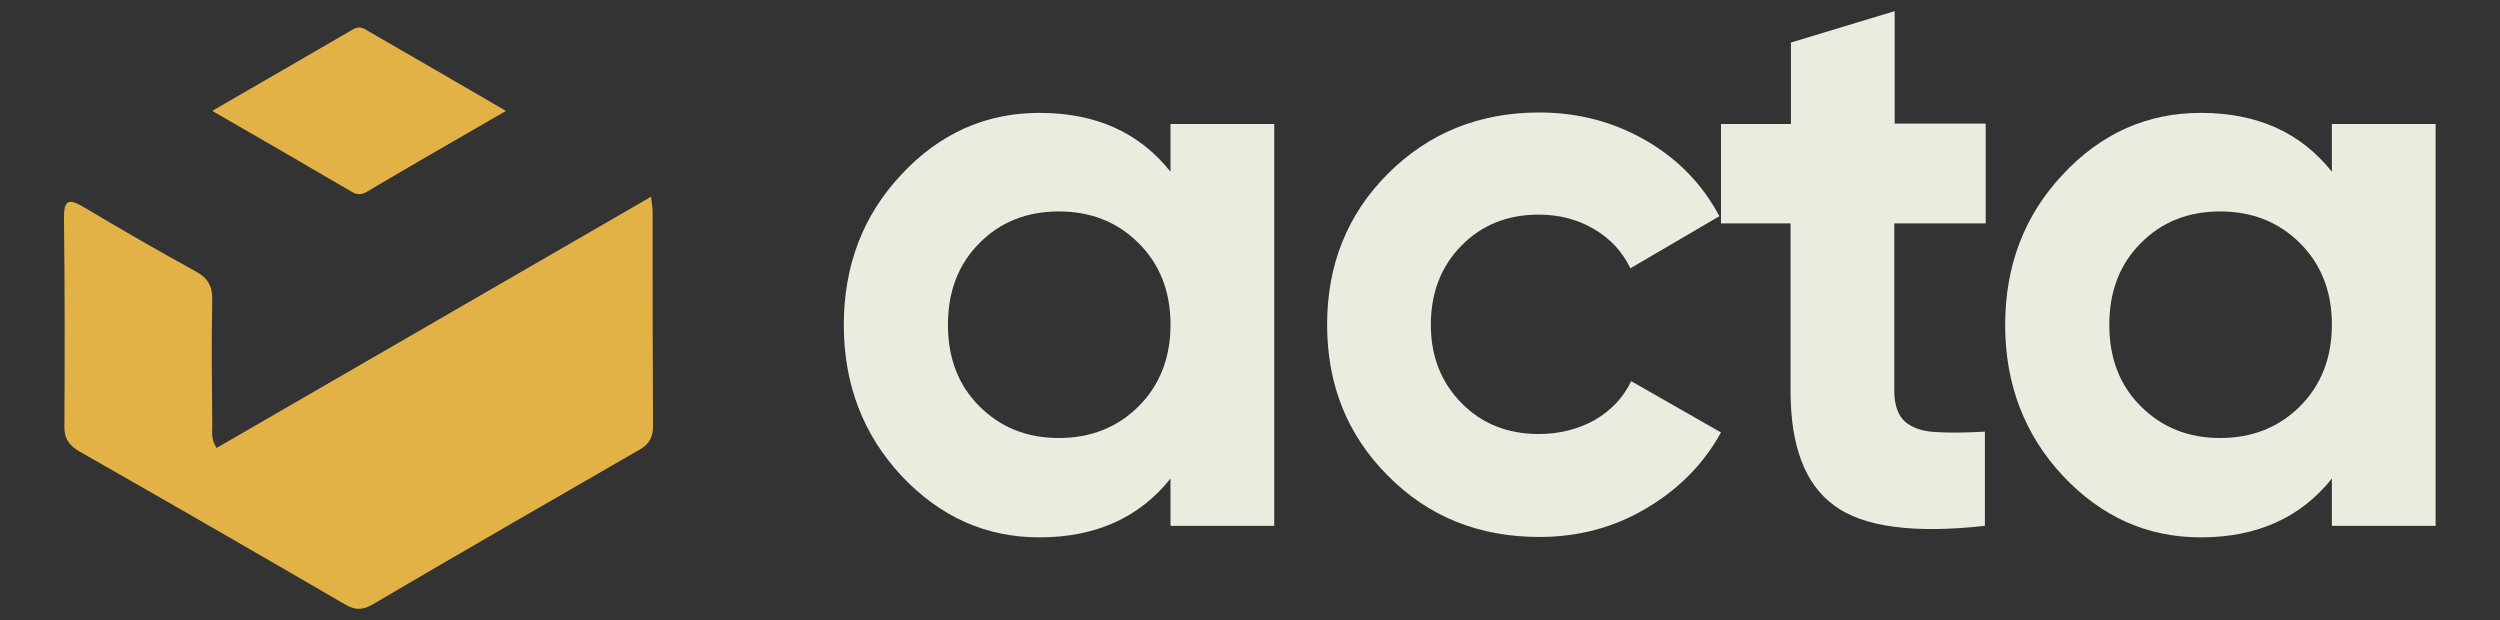
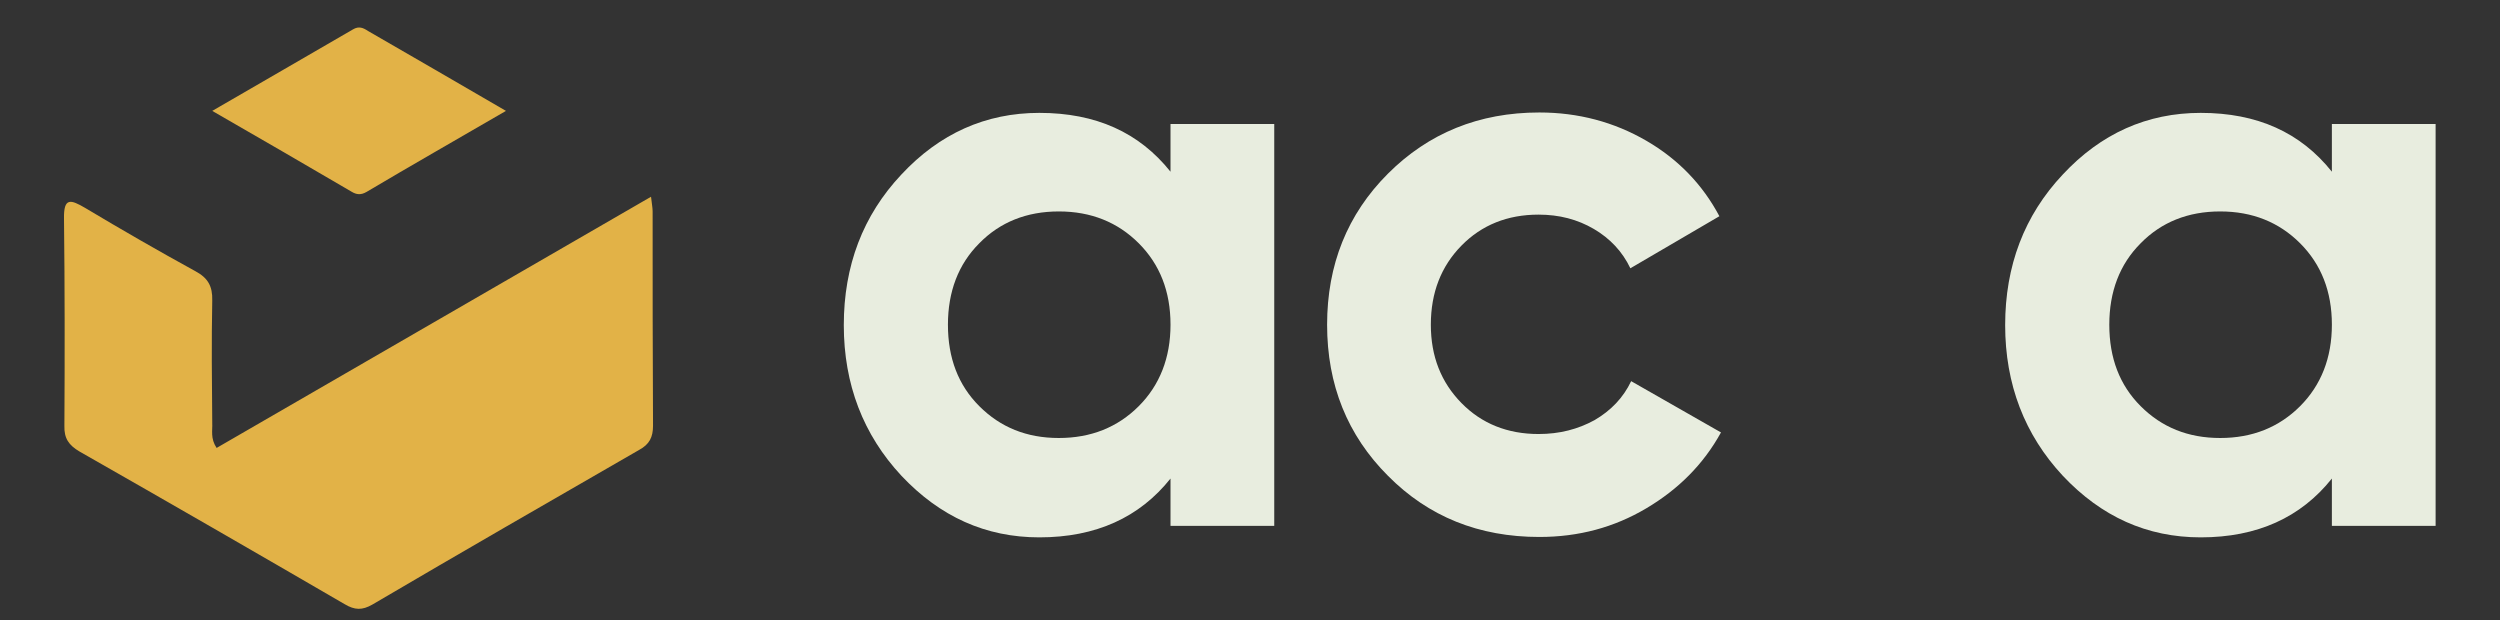
<svg xmlns="http://www.w3.org/2000/svg" id="Ebene_1" x="0px" y="0px" viewBox="0 0 629 156" style="enable-background:new 0 0 629 156;" xml:space="preserve">
  <rect x="0" y="0" width="629" height="156" fill="#333333" stroke="none" />
  <style type="text/css">	.st0{fill:#242423;}	.st1{fill:#E8EDDF;}	.st2{fill:#E2B247;}</style>
  <g>
    <g>
      <g>
        <g>
          <path class="st2" d="M54.5,112.7C90.8,91.7,127,70.8,163.8,49.5c0.2,1.8,0.4,2.8,0.4,3.7c0,18,0,35.9,0.1,53.9     c0,2.9-0.9,4.7-3.5,6.1c-22.4,12.9-44.8,25.8-67.1,38.9c-2.6,1.5-4.5,1.4-7-0.1c-22.2-12.9-44.4-25.7-66.7-38.4     c-2.7-1.6-3.9-3.3-3.8-6.5c0.1-17.4,0.1-34.7-0.1-52.1c-0.1-5.4,1.7-4.8,5.3-2.7c9.2,5.5,18.4,10.8,27.7,15.9     c3.2,1.7,4.4,3.8,4.3,7.4c-0.2,10.3-0.1,20.5,0,30.8C53.5,108.3,52.9,110.3,54.5,112.7z" />
        </g>
      </g>
      <g>
        <g>
          <path class="st2" d="M127.3,27.9c-12.4,7.2-23.8,13.7-35.1,20.4c-1.4,0.8-2.5,0.7-3.8-0.1C77,41.5,65.7,35,53.4,27.9     c12.4-7.2,23.9-13.8,35.4-20.5c1.5-0.9,2.6-0.4,3.8,0.4C103.8,14.3,115,20.7,127.3,27.9z" />
        </g>
      </g>
    </g>
    <g>
      <g>
        <g>
          <path class="st1" d="M294.5,31.2h26.1v101.1h-26.1v-11.9c-7.8,9.8-18.8,14.8-33,14.8c-13.5,0-25-5.2-34.7-15.5     c-9.6-10.3-14.5-23-14.5-37.9s4.8-27.6,14.5-37.9c9.6-10.3,21.2-15.5,34.7-15.5c14.2,0,25.1,4.9,33,14.8V31.2z M246.4,102.2     c5.3,5.3,11.9,8,20,8c8.1,0,14.8-2.7,20.1-8c5.3-5.3,8-12.2,8-20.5c0-8.4-2.7-15.2-8-20.5c-5.3-5.3-12-8-20.1-8     c-8.1,0-14.8,2.7-20,8c-5.3,5.3-7.9,12.2-7.9,20.5C238.5,90.1,241.1,96.9,246.4,102.2z" />
          <path class="st1" d="M387.3,135.1c-15.2,0-27.9-5.1-38.1-15.4c-10.2-10.2-15.3-22.9-15.3-38c0-15.1,5.1-27.8,15.3-38     c10.2-10.2,22.9-15.4,38.1-15.4c9.8,0,18.8,2.4,26.9,7.1c8.1,4.7,14.2,11.1,18.4,19l-22.4,13.1c-2-4.2-5.1-7.5-9.2-9.9     c-4.1-2.4-8.7-3.6-13.9-3.6c-7.8,0-14.3,2.6-19.4,7.8c-5.1,5.2-7.7,11.8-7.7,19.9c0,8,2.6,14.5,7.7,19.7     c5.1,5.2,11.6,7.8,19.4,7.8c5.3,0,9.9-1.2,14.1-3.5c4.1-2.4,7.2-5.6,9.2-9.8l22.6,12.9c-4.4,8-10.7,14.3-18.8,19.1     C406.1,132.7,397.2,135.1,387.3,135.1z" />
-           <path class="st1" d="M499.5,56.2h-22.9v42.1c0,3.5,0.9,6.1,2.6,7.7c1.8,1.6,4.3,2.5,7.7,2.7c3.4,0.2,7.5,0.2,12.5-0.1v23.7     c-17.9,2-30.6,0.3-37.9-5.1c-7.4-5.4-11-15-11-28.9V56.2H433V31.2h17.6V10.7l26.1-7.9v28.3h22.9V56.2z" />
          <path class="st1" d="M586.7,31.2h26.1v101.1h-26.1v-11.9c-7.8,9.8-18.8,14.8-33,14.8c-13.5,0-25-5.2-34.7-15.5     c-9.6-10.3-14.5-23-14.5-37.9s4.8-27.6,14.5-37.9c9.6-10.3,21.2-15.5,34.7-15.5c14.2,0,25.1,4.9,33,14.8V31.2z M538.6,102.2     c5.3,5.3,11.9,8,20,8c8.1,0,14.8-2.7,20.1-8c5.3-5.3,8-12.2,8-20.5c0-8.4-2.7-15.2-8-20.5c-5.3-5.3-12-8-20.1-8     c-8.1,0-14.8,2.7-20,8c-5.3,5.3-7.9,12.2-7.9,20.5C530.7,90.1,533.3,96.9,538.6,102.2z" />
        </g>
      </g>
    </g>
  </g>
</svg>